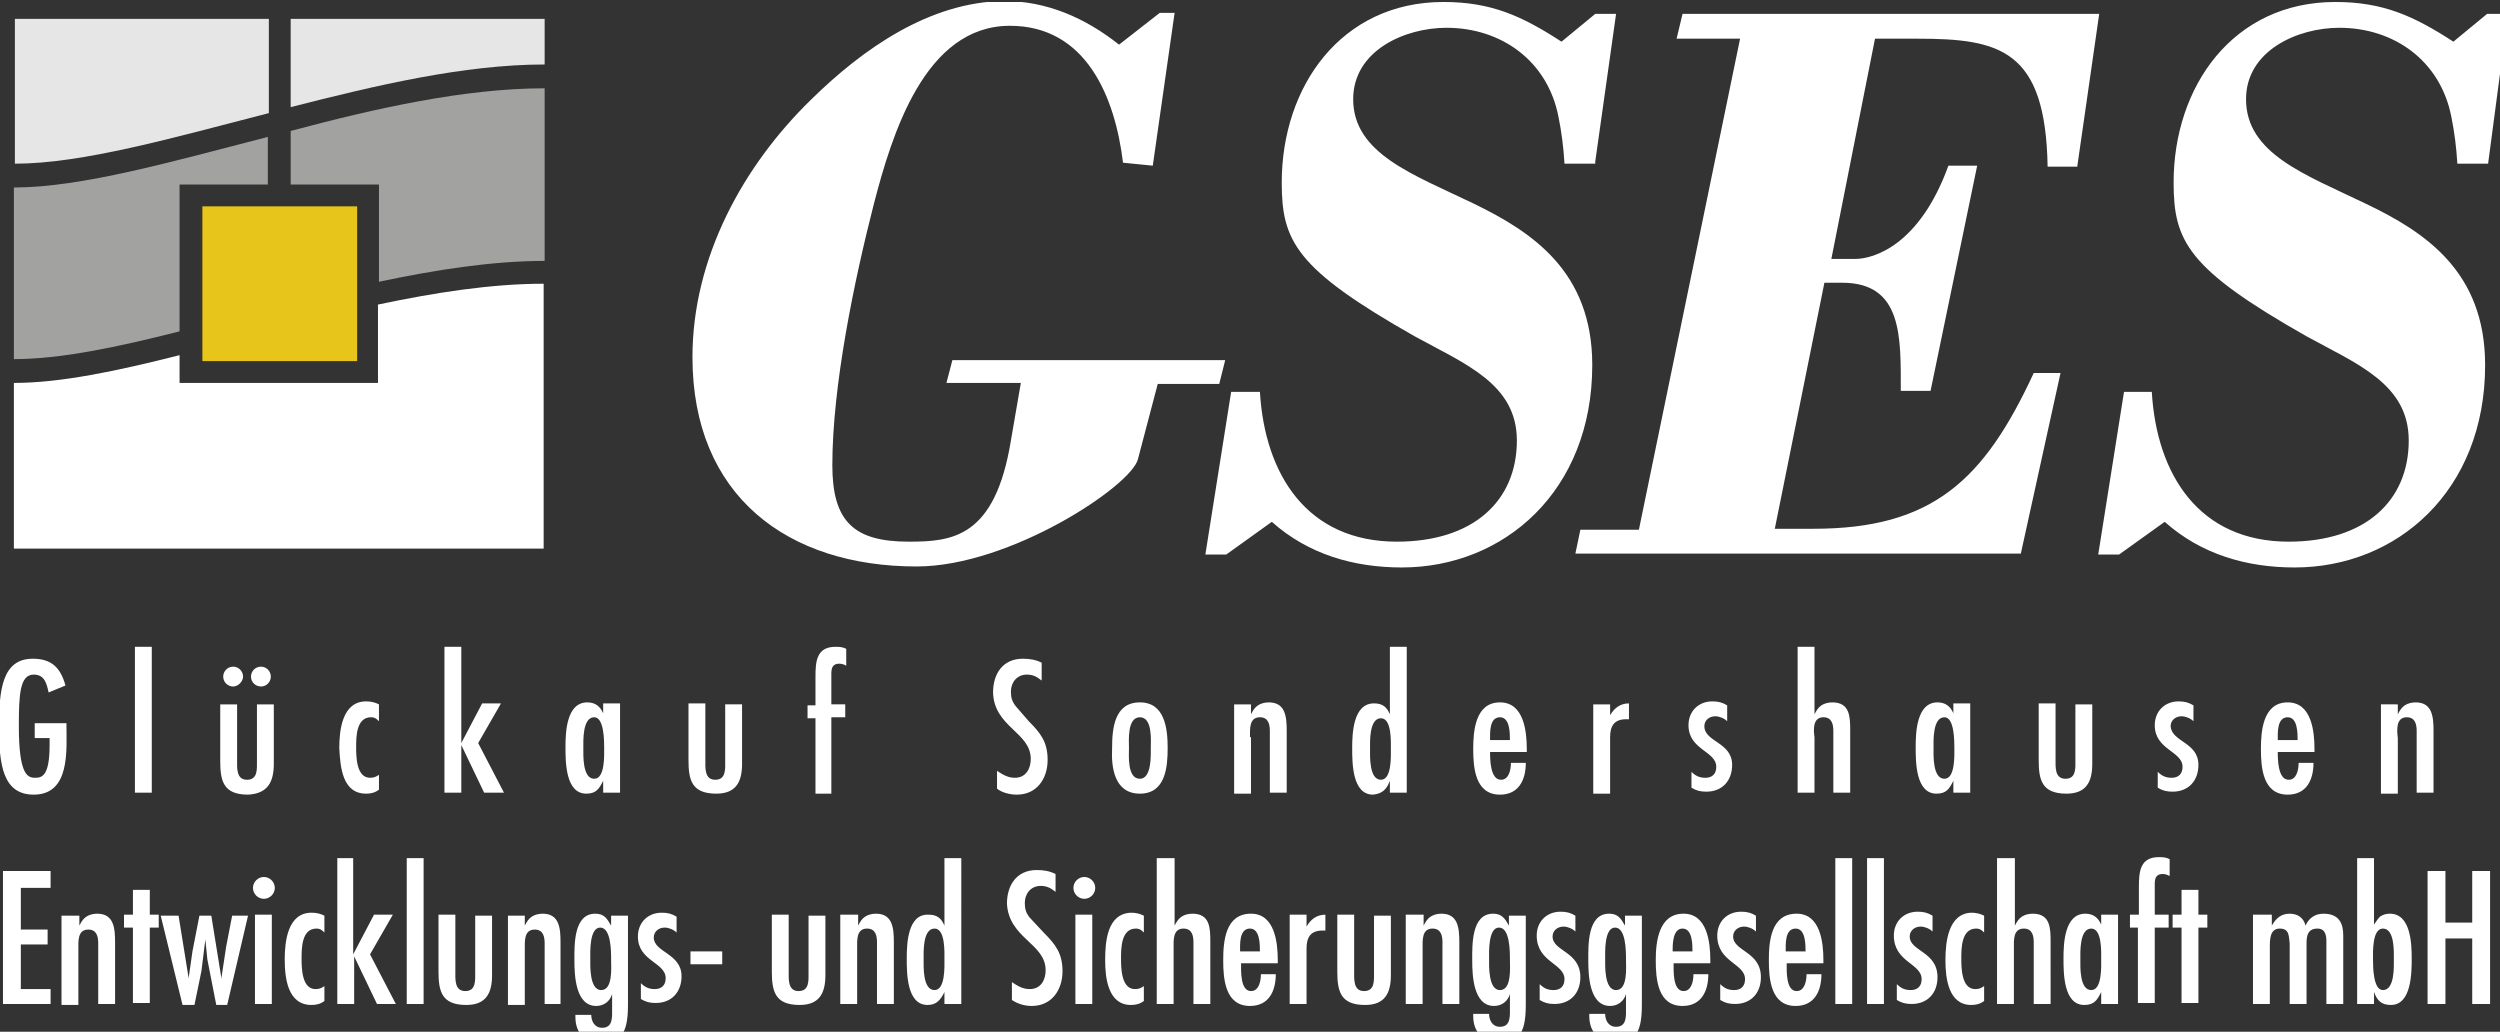
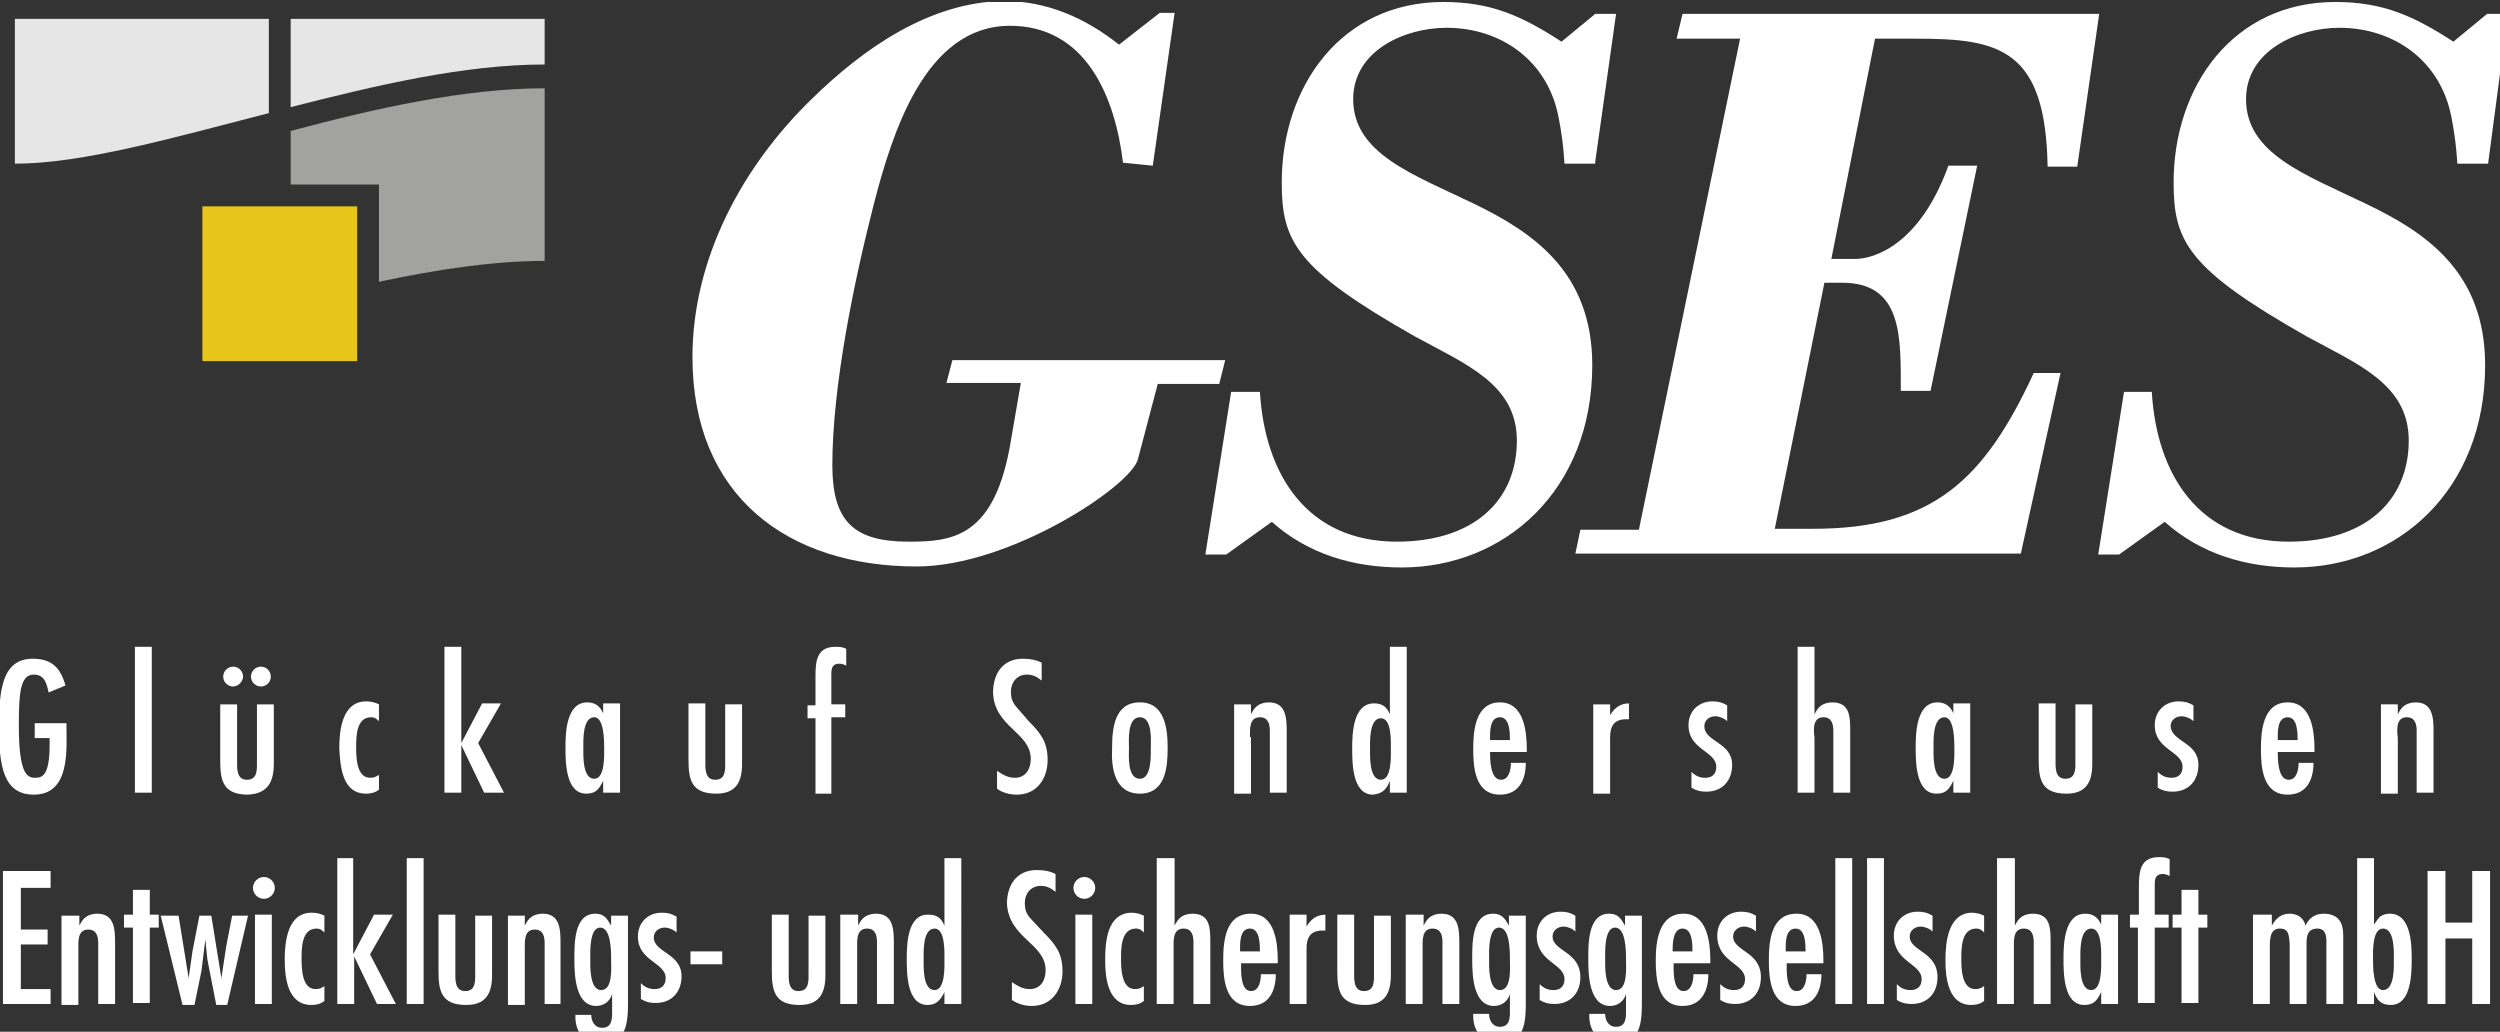
<svg xmlns="http://www.w3.org/2000/svg" xmlns:xlink="http://www.w3.org/1999/xlink" version="1.1" id="Ebene_1" x="0px" y="0px" width="252px" height="104px" viewBox="0 0 252 104" style="enable-background:new 0 0 252 104;" xml:space="preserve">
  <rect x="0" y="0" width="252" height="104" fill="#333333" stroke="none" />
  <style type="text/css">

	.st0{clip-path:url(#SVGID_2_);fill:#A2A2A1;}
	.st1{fill:#E7C51B;}
	.st2{clip-path:url(#SVGID_4_);fill:#A2A2A1;}
	.st3{clip-path:url(#SVGID_2_);fill:#E6E6E6;}
	.st4{clip-path:url(#SVGID_4_);fill:#E6E6E6;}
	.st5{clip-path:url(#SVGID_2_);fill:#FFFFFF;}
	.st6{clip-path:url(#SVGID_4_);fill:#FFFFFF;}

</style>
  <g>
    <defs>
      <rect id="SVGID_1_" y="0.2" width="252.8" height="104.8" />
    </defs>
    <clipPath id="SVGID_2_">
      <use xlink:href="#SVGID_1_" style="overflow:visible;" />
    </clipPath>
-     <path class="st5" d="M1.5,55.3h53.3V28.6c-5.3,0-11,0.9-16.7,2.1v7.9h-20v-2.8c-6.3,1.6-12,2.8-16.7,2.8V55.3z" />
    <path class="st0" d="M38.2,28.4c5.7-1.2,11.4-2.1,16.7-2.1V8.9c-8,0-17,2-25.6,4.3v5.4h8.9V28.4z" />
    <path class="st3" d="M29.3,10.8c8.6-2.2,17.5-4.3,25.6-4.3V1.9H29.3V10.8z" />
  </g>
  <rect x="20.4" y="20.8" class="st1" width="15.6" height="15.6" />
  <g>
    <defs>
      <rect id="SVGID_3_" y="0.2" width="252.8" height="104.8" />
    </defs>
    <clipPath id="SVGID_4_">
      <use xlink:href="#SVGID_3_" style="overflow:visible;" />
    </clipPath>
-     <path class="st2" d="M18.1,18.6H27v-4.8c-9.7,2.5-18.8,5.1-25.6,5.1v17.3c4.7,0,10.4-1.2,16.7-2.8V18.6z" />
    <path class="st4" d="M1.5,16.5c6.8,0,15.9-2.6,25.6-5.1V1.9H1.5V16.5z" />
    <path class="st6" d="M246.5,87.8h-1.8v13.4h1.8v-6.6h2.7v6.6h1.8V87.8h-1.8V93h-2.7V87.8z M242.6,72.3c0.9,0,1,0.8,1,1.4v6.2h1.7   v-6.2c0-1.4-0.1-2.9-1.8-2.9c-0.4,0-0.8,0.1-1.1,0.3c-0.3,0.2-0.5,0.5-0.7,0.9h0v-1H240v9h1.7v-5.6   C241.6,73.6,241.5,72.3,242.6,72.3 M239.2,96.7c0-0.7-0.1-3.1,1-3.1c1.2,0,1.1,2.4,1.1,3.1c0,0.7,0.1,3.1-1.1,3.1   C239.2,99.8,239.2,97.4,239.2,96.7 M239.3,86.5h-1.7v14.7h1.7V100h0c0.3,0.8,0.7,1.3,1.7,1.3c2.1,0,2.1-3.3,2.1-4.7   c0-1.5-0.1-4.5-2.2-4.5c-0.4,0-0.7,0.1-1,0.3c-0.2,0.2-0.4,0.5-0.6,0.8h0V86.5z M228.8,92.2h-1.7v9h1.7v-5.7c0-0.8,0-1.9,1-1.9   c1,0,0.9,0.8,1,1.5v6.1h1.7v-5.7c0-0.8-0.1-1.9,1.1-1.9c0.8,0,0.9,0.7,0.9,1.3v6.3h1.7v-6.9c0-1.2-0.4-2.2-2-2.2   c-0.9,0-1.5,0.5-1.8,1.2h0c-0.2-0.8-0.8-1.2-1.6-1.2c-0.9,0-1.4,0.5-1.8,1.2h0V92.2z M229.6,74.6c0-0.7-0.1-2.3,1-2.3   c1,0,1,1.6,1,2.3H229.6z M229.6,75.8h3.7v-0.3c0-1.8-0.3-4.7-2.7-4.7c-2.5,0-2.7,2.9-2.7,4.7c0,1.9,0.2,4.6,2.7,4.6   c1.9,0,2.6-1.5,2.6-3.2h-1.5c0,0.7-0.2,1.7-1,1.7C229.6,78.6,229.6,76.5,229.6,75.8 M219.9,92.2H219v1.3h0.9v7.6h1.7v-7.6h0.9v-1.3   h-0.9v-2.5h-1.7V92.2z M218.8,73.2c0-0.6,0.5-1,1.1-1c0.4,0,0.9,0.2,1.2,0.5v-1.6c-0.5-0.3-0.9-0.4-1.5-0.4c-1.4,0-2.4,1-2.4,2.4   c0,2.5,2.8,2.6,2.8,4.2c0,0.7-0.4,1.1-1.1,1.1c-0.6,0-1-0.2-1.4-0.6v1.6c0.5,0.3,0.9,0.4,1.5,0.4c1.6,0,2.6-1.1,2.6-2.7   C221.6,74.8,218.9,74.8,218.8,73.2 M215.5,92.2h-0.8v1.3h0.8v7.6h1.7v-7.6h1.4v-1.3h-1.4v-2.7c0-0.6-0.1-1.4,0.8-1.4   c0.3,0,0.5,0.1,0.7,0.2v-1.7c-0.4-0.2-0.7-0.2-1.1-0.2c-1.9,0-2,1.5-2,3V92.2z M209.7,96.7c0-0.7-0.1-3.1,1.1-3.1   c1.1,0,1,2.4,1,3.1c0,0.7,0.1,3.1-1,3.1C209.6,99.8,209.7,97.4,209.7,96.7 M208,96.6c0,1.5,0,4.7,2.1,4.7c1,0,1.3-0.5,1.7-1.3h0   v1.2h1.7v-9h-1.7v1h0c-0.3-0.7-0.8-1.1-1.6-1.1C208.1,92.1,208,95.1,208,96.6 M209.2,76.6c0,0.8,0.1,1.9-1,1.9c-1.1,0-1-1.2-1-2   v-5.6h-1.7v5.7c0,2,0.3,3.4,2.8,3.4c2,0,2.6-1.2,2.6-3v-6h-1.7V76.6z M203,86.5h-1.7v14.7h1.7v-5.6c0-0.8-0.1-2,1-2   c0.9,0,1,0.8,1,1.4v6.2h1.7V95c0-1.4,0-2.9-1.8-2.9c-0.4,0-0.8,0.1-1.1,0.3c-0.3,0.2-0.5,0.5-0.7,0.9h0V86.5z M196.1,96.8   c0,1.8,0.3,4.5,2.6,4.5c0.5,0,0.9-0.1,1.3-0.4v-1.5c-0.3,0.2-0.5,0.3-0.9,0.3c-1.4,0-1.4-2.2-1.4-3.1c0-1,0-3,1.5-3   c0.4,0,0.6,0.2,0.8,0.4h0v-1.7c-0.4-0.2-0.8-0.3-1.3-0.3C196.4,92.1,196.1,94.9,196.1,96.8 M197,75.4c0,0.7,0.1,3.1-1,3.1   c-1.2,0-1.1-2.4-1.1-3.1c0-0.7-0.1-3.1,1.1-3.1C197,72.3,197,74.7,197,75.4 M196.9,70.9v1h0c-0.3-0.7-0.8-1.1-1.6-1.1   c-2.1,0-2.2,3-2.2,4.5c0,1.5,0,4.7,2.1,4.7c1,0,1.3-0.5,1.7-1.3h0v1.2h1.7v-9H196.9z M193.7,98.7c0,0.7-0.4,1.1-1.1,1.1   c-0.6,0-1-0.2-1.4-0.6v1.6c0.5,0.3,0.9,0.4,1.5,0.4c1.6,0,2.6-1.1,2.6-2.7c0-2.6-2.8-2.6-2.8-4.1c0-0.6,0.5-1,1.1-1   c0.4,0,0.9,0.2,1.2,0.5v-1.6c-0.5-0.3-0.9-0.4-1.5-0.4c-1.4,0-2.4,1-2.4,2.4C190.9,97,193.7,97.1,193.7,98.7 M189.9,86.5h-1.7v14.7   h1.7V86.5z M186.7,86.5H185v14.7h1.7V86.5z M183.8,72.3c0.9,0,1,0.8,1,1.4v6.2h1.7v-6.2c0-1.4,0-2.9-1.8-2.9   c-0.4,0-0.8,0.1-1.1,0.3c-0.3,0.2-0.5,0.5-0.7,0.9h0v-6.8h-1.7v14.7h1.7v-5.6C182.8,73.6,182.7,72.3,183.8,72.3 M181,93.6   c1,0,1,1.6,1,2.3h-2C180,95.2,179.9,93.6,181,93.6 M178.3,96.8c0,1.9,0.2,4.6,2.7,4.6c1.9,0,2.6-1.5,2.6-3.2h-1.5   c0,0.7-0.2,1.7-1,1.7c-1.1,0-1-2.1-1-2.8h3.7v-0.3c0-1.8-0.3-4.7-2.7-4.7C178.5,92.1,178.3,94.9,178.3,96.8 M175.9,98.7   c0,0.7-0.4,1.1-1.1,1.1c-0.6,0-1-0.2-1.4-0.6v1.6c0.5,0.3,0.9,0.4,1.5,0.4c1.6,0,2.6-1.1,2.6-2.7c0-2.6-2.8-2.6-2.8-4.1   c0-0.6,0.5-1,1.1-1c0.4,0,0.9,0.2,1.2,0.5v-1.6c-0.5-0.3-0.9-0.4-1.5-0.4c-1.4,0-2.4,1-2.4,2.4C173.1,97,175.9,97.1,175.9,98.7    M171.8,73.2c0-0.6,0.5-1,1.1-1c0.4,0,0.9,0.2,1.2,0.5v-1.6c-0.5-0.3-0.9-0.4-1.5-0.4c-1.4,0-2.4,1-2.4,2.4c0,2.5,2.8,2.6,2.8,4.2   c0,0.7-0.4,1.1-1.1,1.1c-0.6,0-1-0.2-1.4-0.6v1.6c0.5,0.3,0.9,0.4,1.5,0.4c1.6,0,2.6-1.1,2.6-2.7C174.6,74.8,171.8,74.8,171.8,73.2    M169.6,93.6c1,0,1,1.6,1,2.3h-2C168.6,95.2,168.6,93.6,169.6,93.6 M166.9,96.8c0,1.9,0.2,4.6,2.7,4.6c1.9,0,2.6-1.5,2.6-3.2h-1.5   c0,0.7-0.2,1.7-1,1.7c-1.1,0-1-2.1-1-2.8h3.7v-0.3c0-1.8-0.3-4.7-2.7-4.7C167.2,92.1,166.9,94.9,166.9,96.8 M162.9,99.8   c-1.2,0-1.1-2.5-1.1-3.2c0-0.6-0.1-3.1,1-3.1c1.1,0,1.1,2.4,1.1,3.2S164.1,99.8,162.9,99.8 M163.9,101.6c0,0.8,0.1,1.9-1,1.9   c-0.8,0-1.1-0.7-1.1-1.3h-1.6v0.2c0,1.7,1,2.6,2.6,2.6c1.8,0,2.7-0.5,2.7-3.7v-9h-1.7v1l0,0c-0.4-0.7-0.7-1.2-1.6-1.2   c-2.2,0-2.1,3.2-2.1,4.7c0,1.5,0.1,4.6,2.2,4.6c0.8,0,1.4-0.5,1.6-1.2h0V101.6z M162.3,79.9v-5.6c0-1.1,0.4-1.8,1.6-1.8l0.3,0v-1.6   c-0.9,0-1.5,0.5-1.9,1.2h0v-1.1h-1.7v9H162.3z M157.7,98.7c0,0.7-0.4,1.1-1.1,1.1c-0.6,0-1-0.2-1.4-0.6v1.6   c0.5,0.3,0.9,0.4,1.5,0.4c1.6,0,2.6-1.1,2.6-2.7c0-2.6-2.8-2.6-2.8-4.1c0-0.6,0.5-1,1.1-1c0.4,0,0.9,0.2,1.2,0.5v-1.6   c-0.5-0.3-0.9-0.4-1.5-0.4c-1.4,0-2.4,1-2.4,2.4C154.9,97,157.7,97.1,157.7,98.7 M150.2,74.6c0-0.7-0.1-2.3,1-2.3c1,0,1,1.6,1,2.3   H150.2z M150.2,75.8h3.7v-0.3c0-1.8-0.3-4.7-2.7-4.7c-2.5,0-2.7,2.9-2.7,4.7c0,1.9,0.2,4.6,2.7,4.6c1.9,0,2.6-1.5,2.6-3.2h-1.5   c0,0.7-0.2,1.7-1,1.7C150.2,78.6,150.2,76.5,150.2,75.8 M151.2,99.8c-1.2,0-1.1-2.5-1.1-3.2c0-0.6-0.1-3.1,1-3.1   c1.1,0,1.1,2.4,1.1,3.2S152.4,99.8,151.2,99.8 M152.2,101.6c0,0.8,0.1,1.9-1,1.9c-0.8,0-1.1-0.7-1.1-1.3h-1.6v0.2   c0,1.7,1,2.6,2.6,2.6c1.8,0,2.7-0.5,2.7-3.7v-9h-1.7v1l0,0c-0.4-0.7-0.7-1.2-1.6-1.2c-2.2,0-2.1,3.2-2.1,4.7c0,1.5,0.1,4.6,2.2,4.6   c0.8,0,1.4-0.5,1.6-1.2h0V101.6z M143.4,92.2h-1.7v9h1.7v-5.6c0-0.8-0.1-2,1-2c0.9,0,1,0.8,1,1.4v6.2h1.7V95c0-1.4-0.1-2.9-1.8-2.9   c-0.4,0-0.8,0.1-1.1,0.3c-0.3,0.2-0.5,0.5-0.7,0.9h0V92.2z M139.2,78.6c-1.2,0-1.1-2.4-1.1-3.1c0-0.7-0.1-3.1,1.1-3.1   c1.1,0,1,2.4,1,3.1S140.3,78.6,139.2,78.6 M140.1,78.7L140.1,78.7l0,1.2h1.7V65.2h-1.7v6.8h0c-0.3-0.7-0.7-1.1-1.6-1.1   c-2.1,0-2.2,3-2.2,4.5c0,1.5,0,4.7,2.1,4.7C139.4,80,139.8,79.5,140.1,78.7 M136.5,92.2h-1.7v5.7c0,2,0.3,3.4,2.8,3.4   c2,0,2.6-1.2,2.6-3v-6h-1.7v5.7c0,0.8,0.1,1.9-1,1.9c-1.1,0-1-1.2-1-2V92.2z M131.7,92.2H130v9h1.7v-5.6c0-1.1,0.4-1.8,1.6-1.8   l0.3,0v-1.6c-0.9,0-1.5,0.5-1.9,1.2h0V92.2z M126,74.3c0-0.8-0.1-2,1-2c0.9,0,1,0.8,1,1.4v6.2h1.7v-6.2c0-1.4-0.1-2.9-1.8-2.9   c-0.4,0-0.8,0.1-1.1,0.3c-0.3,0.2-0.5,0.5-0.7,0.9h0v-1h-1.7v9h1.7V74.3z M126,93.6c1,0,1,1.6,1,2.3h-2   C125,95.2,124.9,93.6,126,93.6 M123.3,96.8c0,1.9,0.2,4.6,2.7,4.6c1.9,0,2.6-1.5,2.6-3.2h-1.5c0,0.7-0.2,1.7-1,1.7   c-1.1,0-1-2.1-1-2.8h3.7v-0.3c0-1.8-0.3-4.7-2.7-4.7C123.5,92.1,123.3,94.9,123.3,96.8 M118.3,86.5h-1.7v14.7h1.7v-5.6   c0-0.8-0.1-2,1-2c0.9,0,1,0.8,1,1.4v6.2h1.7V95c0-1.4,0-2.9-1.8-2.9c-0.4,0-0.8,0.1-1.1,0.3c-0.3,0.2-0.5,0.5-0.7,0.9h0V86.5z    M114.9,78.5c-1.3,0-1.1-2.4-1.1-3.1c0-0.7-0.2-3.1,1.1-3.1c1.3,0,1.1,2.4,1.1,3.1C116,76.1,116.1,78.5,114.9,78.5 M114.9,80   c2.6,0,2.8-2.7,2.8-4.6c0-2-0.3-4.6-2.8-4.6c-2.6,0-2.8,2.7-2.8,4.6C112,77.3,112.3,80,114.9,80 M111.4,96.8c0,1.8,0.3,4.5,2.6,4.5   c0.5,0,0.9-0.1,1.3-0.4v-1.5c-0.3,0.2-0.5,0.3-0.9,0.3c-1.4,0-1.4-2.2-1.4-3.1c0-1,0-3,1.5-3c0.4,0,0.6,0.2,0.8,0.4h0v-1.7   c-0.4-0.2-0.8-0.3-1.3-0.3C111.6,92.1,111.4,94.9,111.4,96.8 M110.1,92.2h-1.7v9h1.7V92.2z M108.2,89.5c0,0.6,0.5,1.1,1.1,1.1   c0.6,0,1.1-0.5,1.1-1.1c0-0.6-0.5-1.1-1.1-1.1C108.7,88.4,108.2,88.9,108.2,89.5 M105.4,97.8c0,1-0.5,1.9-1.6,1.9   c-0.7,0-1.2-0.3-1.8-0.7v1.8c0.6,0.4,1.3,0.6,2,0.6c2,0,3.1-1.6,3.1-3.5c0-1.8-0.7-2.7-1.9-3.9l-1.4-1.5c-0.4-0.5-0.5-0.9-0.5-1.5   c0-0.9,0.6-1.7,1.6-1.7c0.6,0,1,0.2,1.5,0.6l0-1.8c-0.6-0.3-1.2-0.4-1.9-0.4c-2,0-3,1.5-3,3.4C101.7,94.6,105.4,95.1,105.4,97.8    M103.9,76.5c0,1-0.5,1.9-1.6,1.9c-0.7,0-1.2-0.3-1.8-0.7v1.8c0.5,0.4,1.3,0.6,2,0.6c2,0,3.1-1.6,3.1-3.5c0-1.8-0.7-2.7-1.9-3.9   l-1.3-1.5c-0.4-0.5-0.5-0.9-0.5-1.5c0-0.9,0.6-1.7,1.6-1.7c0.6,0,1,0.2,1.5,0.6l0-1.8c-0.6-0.3-1.2-0.4-1.9-0.4c-2,0-3,1.5-3,3.4   C100.2,73.3,103.9,73.8,103.9,76.5 M93.1,96.7c0-0.7-0.1-3.1,1.1-3.1c1.1,0,1,2.4,1,3.1c0,0.7,0.1,3.1-1,3.1   C93,99.8,93.1,97.4,93.1,96.7 M91.4,96.6c0,1.5,0,4.7,2.1,4.7c0.9,0,1.3-0.5,1.7-1.3h0v1.2h1.7V86.5h-1.7v6.8h0   c-0.3-0.7-0.7-1.1-1.6-1.1C91.5,92.1,91.4,95.1,91.4,96.6 M86.4,92.2h-1.7v9h1.7v-5.6c0-0.8-0.1-2,1-2c0.9,0,1,0.8,1,1.4v6.2h1.7   V95c0-1.4-0.1-2.9-1.8-2.9c-0.4,0-0.8,0.1-1.1,0.3c-0.3,0.2-0.5,0.5-0.7,0.9h0V92.2z M83.8,79.9v-7.6h1.4v-1.3h-1.4v-2.7   c0-0.6-0.1-1.4,0.8-1.4c0.3,0,0.5,0.1,0.7,0.2v-1.7c-0.4-0.2-0.7-0.2-1.1-0.2c-1.9,0-2,1.5-2,3v2.9h-0.8v1.3h0.8v7.6H83.8z    M79.5,92.2h-1.7v5.7c0,2,0.3,3.4,2.8,3.4c2,0,2.6-1.2,2.6-3v-6h-1.7v5.7c0,0.8,0.1,1.9-1,1.9c-1.1,0-1-1.2-1-2V92.2z M72.8,95.9   h-3.2v1.3h3.2V95.9z M27.4,92.2h-1.7v9h1.7V92.2z M5.1,87.8H0.3v13.4h4.8v-1.5h-3v-4.5h2.7v-1.5H2.1v-4.2h3V87.8z M6.7,73.1v-0.2   H3.5v1.5H5v0.7c0,3.2-0.8,3.3-1.5,3.3c-0.8,0-1.6-0.5-1.6-5.2C1.9,70,2,68,3.4,68c1.1,0,1.3,0.9,1.5,1.8l1.7-0.7   c-0.5-1.8-1.4-2.7-3.3-2.7c-3.1,0-3.4,3.2-3.4,6.9c0,3.8,0.4,6.8,3.5,6.8C7.1,80.1,6.7,75.6,6.7,73.1 M9.9,101.2h1.7V95   c0-1.4-0.1-2.9-1.8-2.9c-0.4,0-0.8,0.1-1.1,0.3c-0.3,0.2-0.5,0.5-0.7,0.9h0v-1H6.2v9h1.7v-5.6c0-0.8-0.1-2,1-2c0.9,0,1,0.8,1,1.4   V101.2z M13.6,79.9h1.7V65.2h-1.7V79.9z M15.1,93.5H16v-1.3h-0.9v-2.5h-1.7v2.5h-0.9v1.3h0.9v7.6h1.7V93.5z M22.3,98.5l-1-6.2h-1.2   l-0.7,3.6L19,98.7h0v-0.2l-1-6.2h-1.8l2.2,9h1.2l0.7-3.4l0.4-3.2h0l0.2,2l0.9,4.6h1.1l2.1-9h-1.6l-0.6,3.1l-0.5,3.3h0V98.5z    M24.5,68.2c0-0.5-0.4-1-1-1c-0.6,0-1,0.5-1,1c0,0.6,0.5,1,1,1C24,69.2,24.5,68.7,24.5,68.2 M27.3,68.2c0-0.5-0.4-1-1-1   c-0.6,0-1,0.5-1,1c0,0.6,0.5,1,1,1C26.9,69.2,27.3,68.7,27.3,68.2 M27.6,77v-6h-1.7v5.7c0,0.8,0.1,1.9-1,1.9c-1.1,0-1-1.2-1-2v-5.6   h-1.7v5.7c0,2,0.3,3.4,2.8,3.4C27,80,27.6,78.8,27.6,77 M27.7,89.5c0-0.6-0.5-1.1-1.1-1.1c-0.6,0-1.1,0.5-1.1,1.1   c0,0.6,0.5,1.1,1.1,1.1C27.2,90.6,27.7,90.1,27.7,89.5 M31.4,101.3c0.5,0,0.9-0.1,1.3-0.4v-1.5c-0.3,0.2-0.5,0.3-0.9,0.3   c-1.4,0-1.4-2.2-1.4-3.1c0-1,0-3,1.5-3c0.4,0,0.6,0.2,0.8,0.4h0v-1.7c-0.4-0.2-0.8-0.3-1.3-0.3c-2.4,0-2.7,2.9-2.7,4.7   C28.7,98.6,29,101.3,31.4,101.3 M36.9,80c0.5,0,0.9-0.1,1.3-0.4v-1.5c-0.3,0.2-0.5,0.3-0.9,0.3c-1.4,0-1.4-2.2-1.4-3.1   c0-1,0-3,1.5-3c0.4,0,0.6,0.2,0.8,0.4h0v-1.7c-0.4-0.2-0.8-0.3-1.3-0.3c-2.4,0-2.7,2.9-2.7,4.7C34.3,77.3,34.5,80,36.9,80    M39.9,101.2l-2.6-5l2.3-4h-1.9l-2.1,4h0v-9.7H34v14.7h1.7v-4.8h0l2.3,4.8H39.9z M41,101.2h1.7V86.5H41V101.2z M45.9,92.2h-1.7v5.7   c0,2,0.3,3.4,2.8,3.4c2,0,2.6-1.2,2.6-3v-6h-1.7v5.7c0,0.8,0.1,1.9-1,1.9c-1.1,0-1-1.2-1-2V92.2z M50.8,79.9l-2.6-5l2.3-4h-1.9   l-2.1,4h0v-9.7h-1.7v14.7h1.7v-4.8h0l2.3,4.8H50.8z M54.8,101.2h1.7V95c0-1.4-0.1-2.9-1.8-2.9c-0.4,0-0.8,0.1-1.1,0.3   c-0.3,0.2-0.5,0.5-0.7,0.9h0v-1h-1.7v9h1.7v-5.6c0-0.8-0.1-2,1-2c0.9,0,1,0.8,1,1.4V101.2z M60.9,75.4c0,0.7,0.1,3.1-1,3.1   c-1.2,0-1.1-2.4-1.1-3.1c0-0.7-0.1-3.1,1.1-3.1C60.9,72.3,60.9,74.7,60.9,75.4 M60.8,79.9h1.7v-9h-1.7v1h0   c-0.3-0.7-0.8-1.1-1.6-1.1c-2.1,0-2.2,3-2.2,4.5c0,1.5,0,4.7,2.1,4.7c1,0,1.3-0.5,1.7-1.3h0V79.9z M60.6,99.8   c-1.2,0-1.1-2.5-1.1-3.2c0-0.6-0.1-3.1,1-3.1c1.1,0,1.1,2.4,1.1,3.2S61.8,99.8,60.6,99.8 M63.3,101.3v-9h-1.7v1l0,0   c-0.4-0.7-0.7-1.2-1.6-1.2c-2.2,0-2.1,3.2-2.1,4.7c0,1.5,0.1,4.6,2.2,4.6c0.8,0,1.4-0.5,1.6-1.2h0v1.5c0,0.8,0.1,1.9-1,1.9   c-0.8,0-1.1-0.7-1.1-1.3h-1.6v0.2c0,1.7,1,2.6,2.6,2.6C62.4,105,63.3,104.5,63.3,101.3 M65.9,94.5c0-0.6,0.5-1,1.1-1   c0.4,0,0.9,0.2,1.2,0.5v-1.6c-0.5-0.3-0.9-0.4-1.5-0.4c-1.4,0-2.4,1-2.4,2.4c0,2.5,2.8,2.6,2.8,4.2c0,0.7-0.4,1.1-1.1,1.1   c-0.6,0-1-0.2-1.4-0.6v1.6c0.5,0.3,0.9,0.4,1.5,0.4c1.6,0,2.6-1.1,2.6-2.7C68.7,96.1,65.9,96,65.9,94.5 M71.1,70.9h-1.7v5.7   c0,2,0.3,3.4,2.8,3.4c2,0,2.6-1.2,2.6-3v-6h-1.7v5.7c0,0.8,0.1,1.9-1,1.9c-1.1,0-1-1.2-1-2V70.9z M95.4,38.6h7.5l-1,5.8   c-1.6,9.8-5.9,10.2-10.3,10.2c-5.5,0-7.7-2-7.7-7.7c0-8,2.2-18.6,4.2-26.4c1.8-6.9,5.1-17.9,13.7-17.9c7.7,0,10.6,7.2,11.4,13.8   l3,0.3l2.2-15.4h-1.5l-4.1,3.2c-3.4-2.7-7.3-4.4-11.6-4.4C93.7,0.2,87,4.9,81.8,10c-6.9,6.7-12,16-12,26c0,14,9.6,21.1,22.6,21.1   c9.4,0,21.6-8.1,22.3-10.8l2-7.6h6.2l0.6-2.4H96L95.4,38.6z M160.8,16.3l2.1-14.9h-2.1l-3.4,2.8c-4-2.6-7.1-4-11.9-4   c-10.3,0-16.3,8.5-16.3,18.2c0,5.9,1.4,8.7,13.4,15.5c5.1,2.8,10.3,4.8,10.3,10.5c0,6.1-4.4,10.2-12.1,10.2   c-9,0-13.3-6.7-13.8-15.1h-2.9l-2.6,16.4h2.1l4.6-3.3c3.7,3.3,8.3,4.6,13.1,4.6c10.3,0,19.2-7.7,19.2-20.4c0-9.4-6-13.4-12-16.3   c-6-2.9-12.1-5-12.1-10.5c0-4.9,5.2-7.2,9.4-7.2c5.5,0,10.2,3.3,11.3,9c0.3,1.5,0.5,3,0.6,4.7H160.8z M209.4,16.7l2.2-15.3h-42   L169,3.9h6.4l-10.2,49.5h-5.9l-0.5,2.4h44.9l4-18.2H205c-5,10.8-10.2,15.7-22.2,15.7h-3.9l5-24.8h1.8c6.1,0,5.9,5.5,5.9,10.9h3   l4.7-22.7h-2.9c-2.9,8-7.5,9.4-9.4,9.4h-2.4L189,3.9h4.3c8.3,0,12.9,1.1,13.1,12.9H209.4z M252.8,1.4h-2.1l-3.4,2.8   c-4-2.6-7.1-4-11.9-4c-10.3,0-16.3,8.5-16.3,18.2c0,5.9,1.4,8.7,13.4,15.5c5.1,2.8,10.3,4.8,10.3,10.5c0,6.1-4.4,10.2-12.1,10.2   c-9,0-13.3-6.7-13.8-15.1h-2.8l-2.6,16.4h2.1l4.6-3.3c3.7,3.3,8.3,4.6,13.1,4.6c10.3,0,19.2-7.7,19.2-20.4c0-9.4-6-13.4-12.1-16.3   c-6-2.9-12-5-12-10.5c0-4.9,5.2-7.2,9.4-7.2c5.5,0,10.2,3.3,11.3,9c0.3,1.5,0.5,3,0.6,4.7h3.1L252.8,1.4z" />
  </g>
</svg>